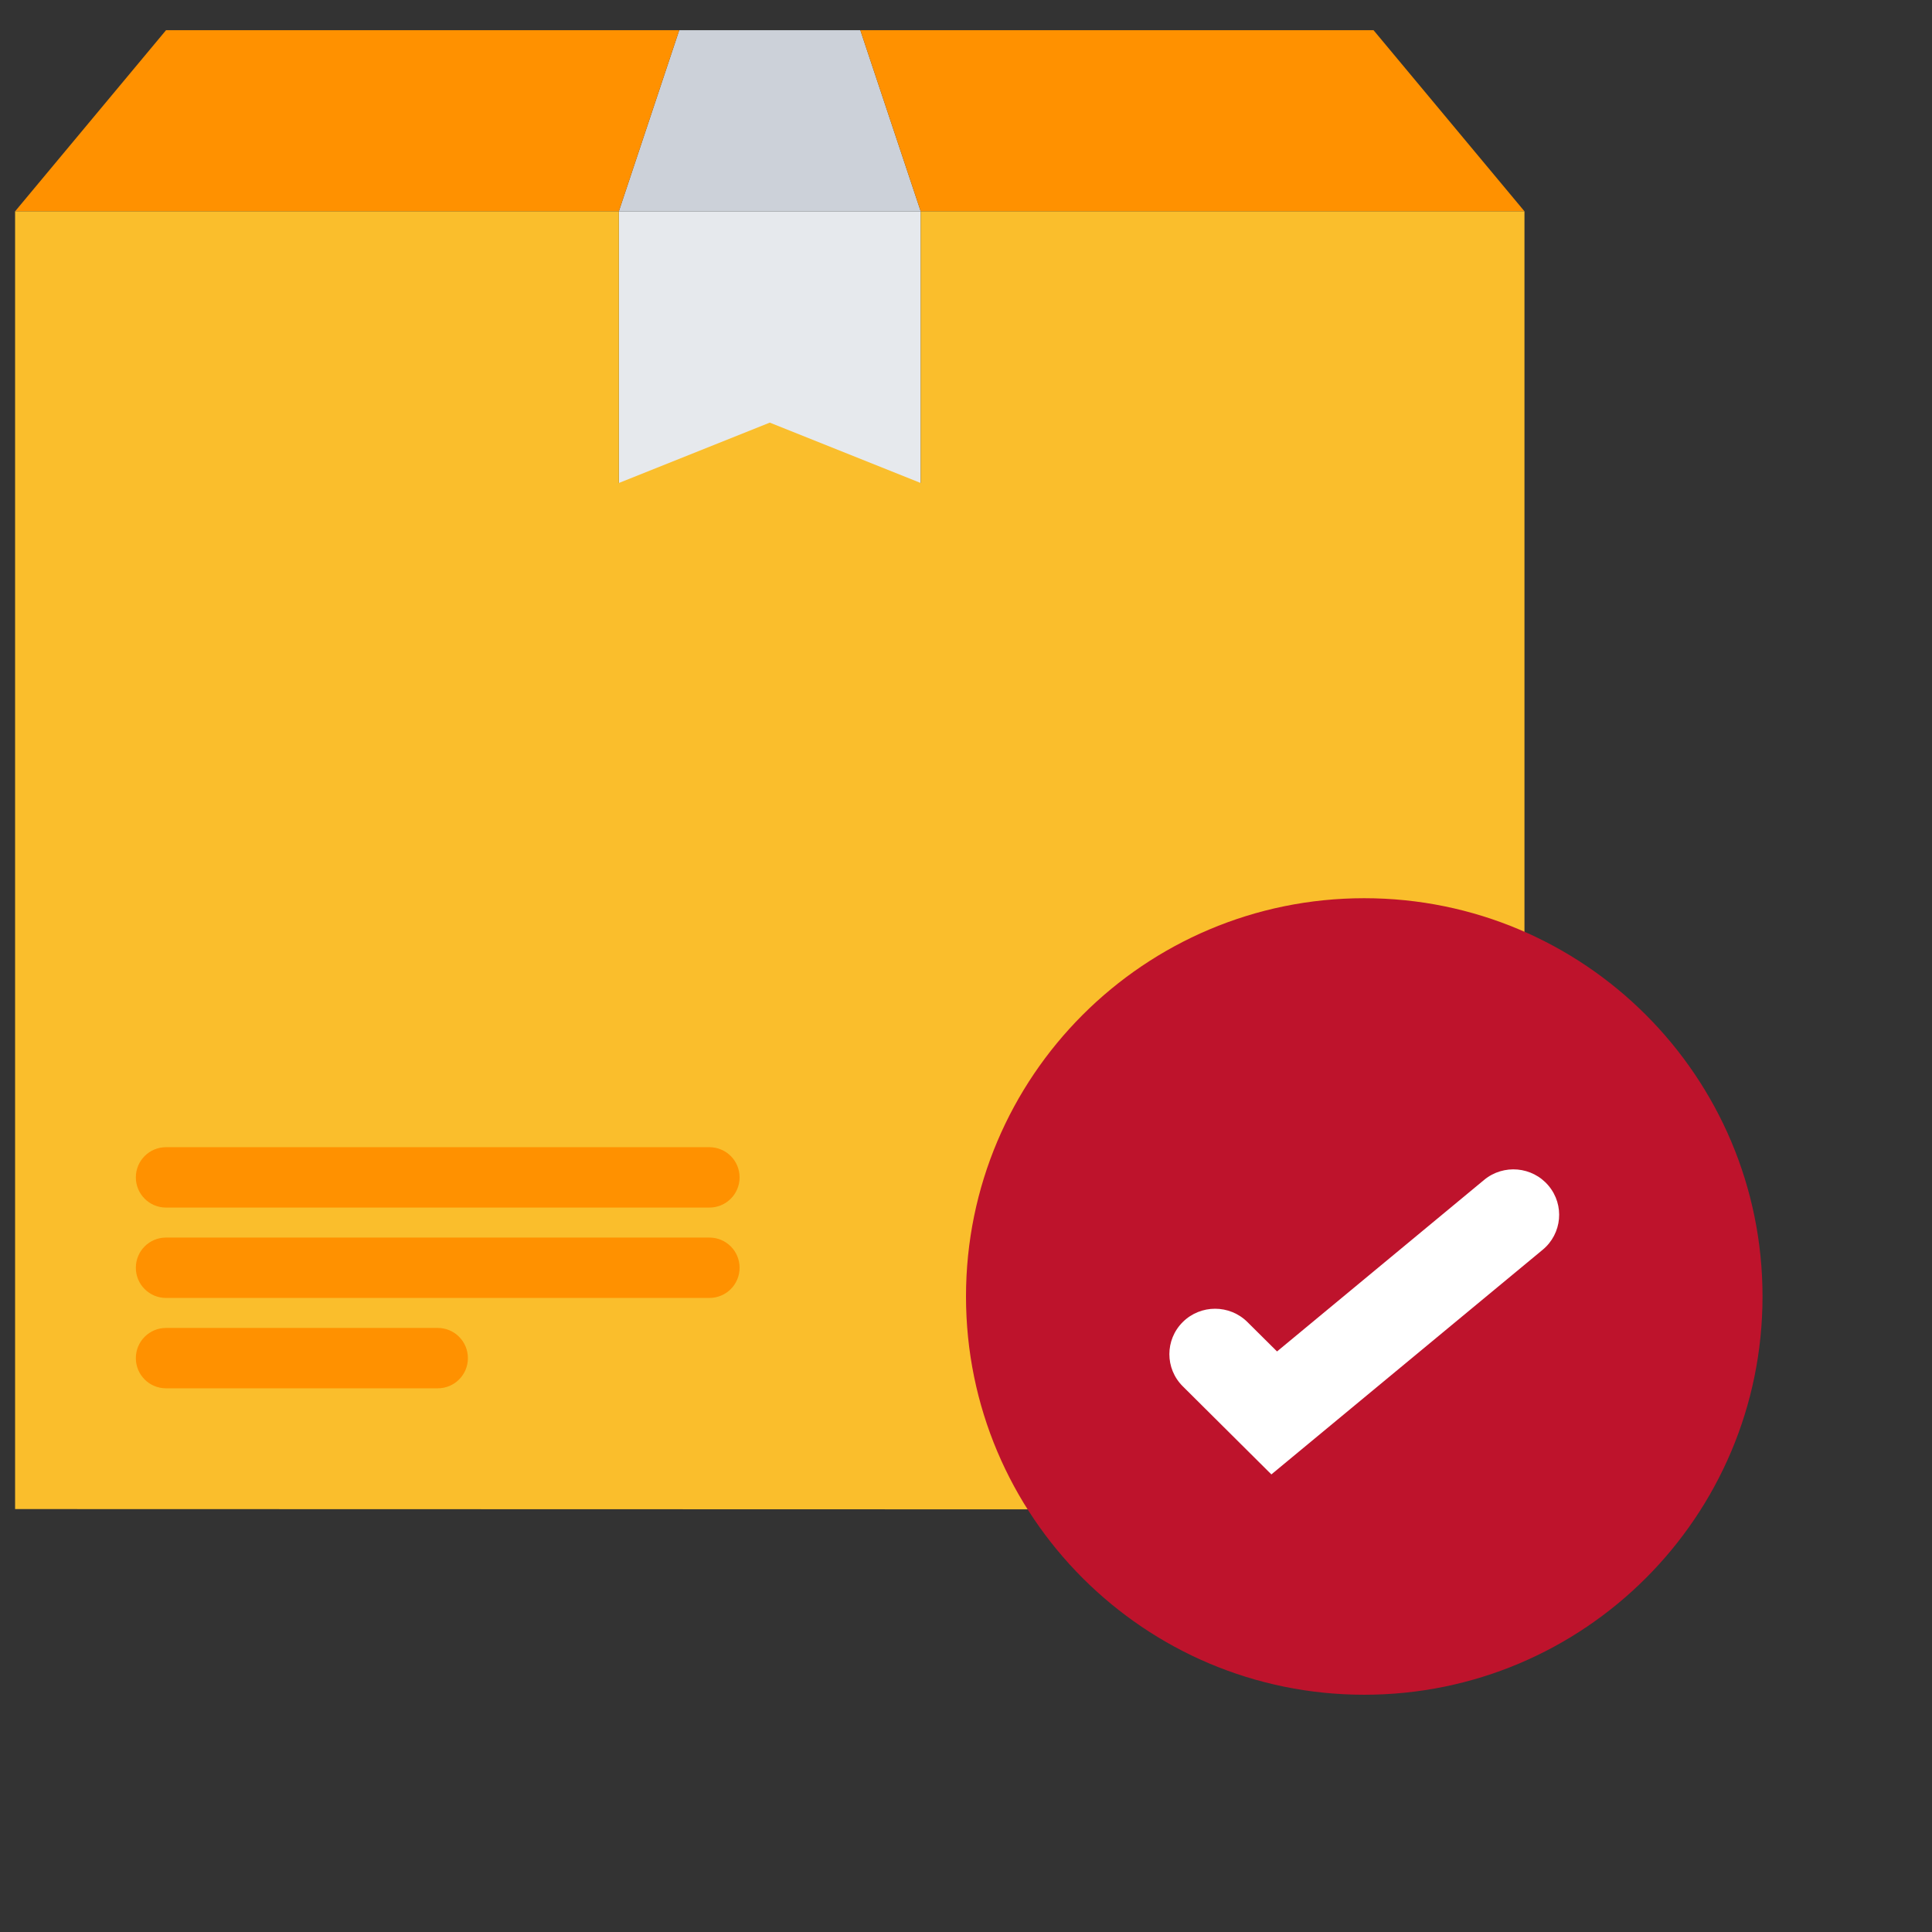
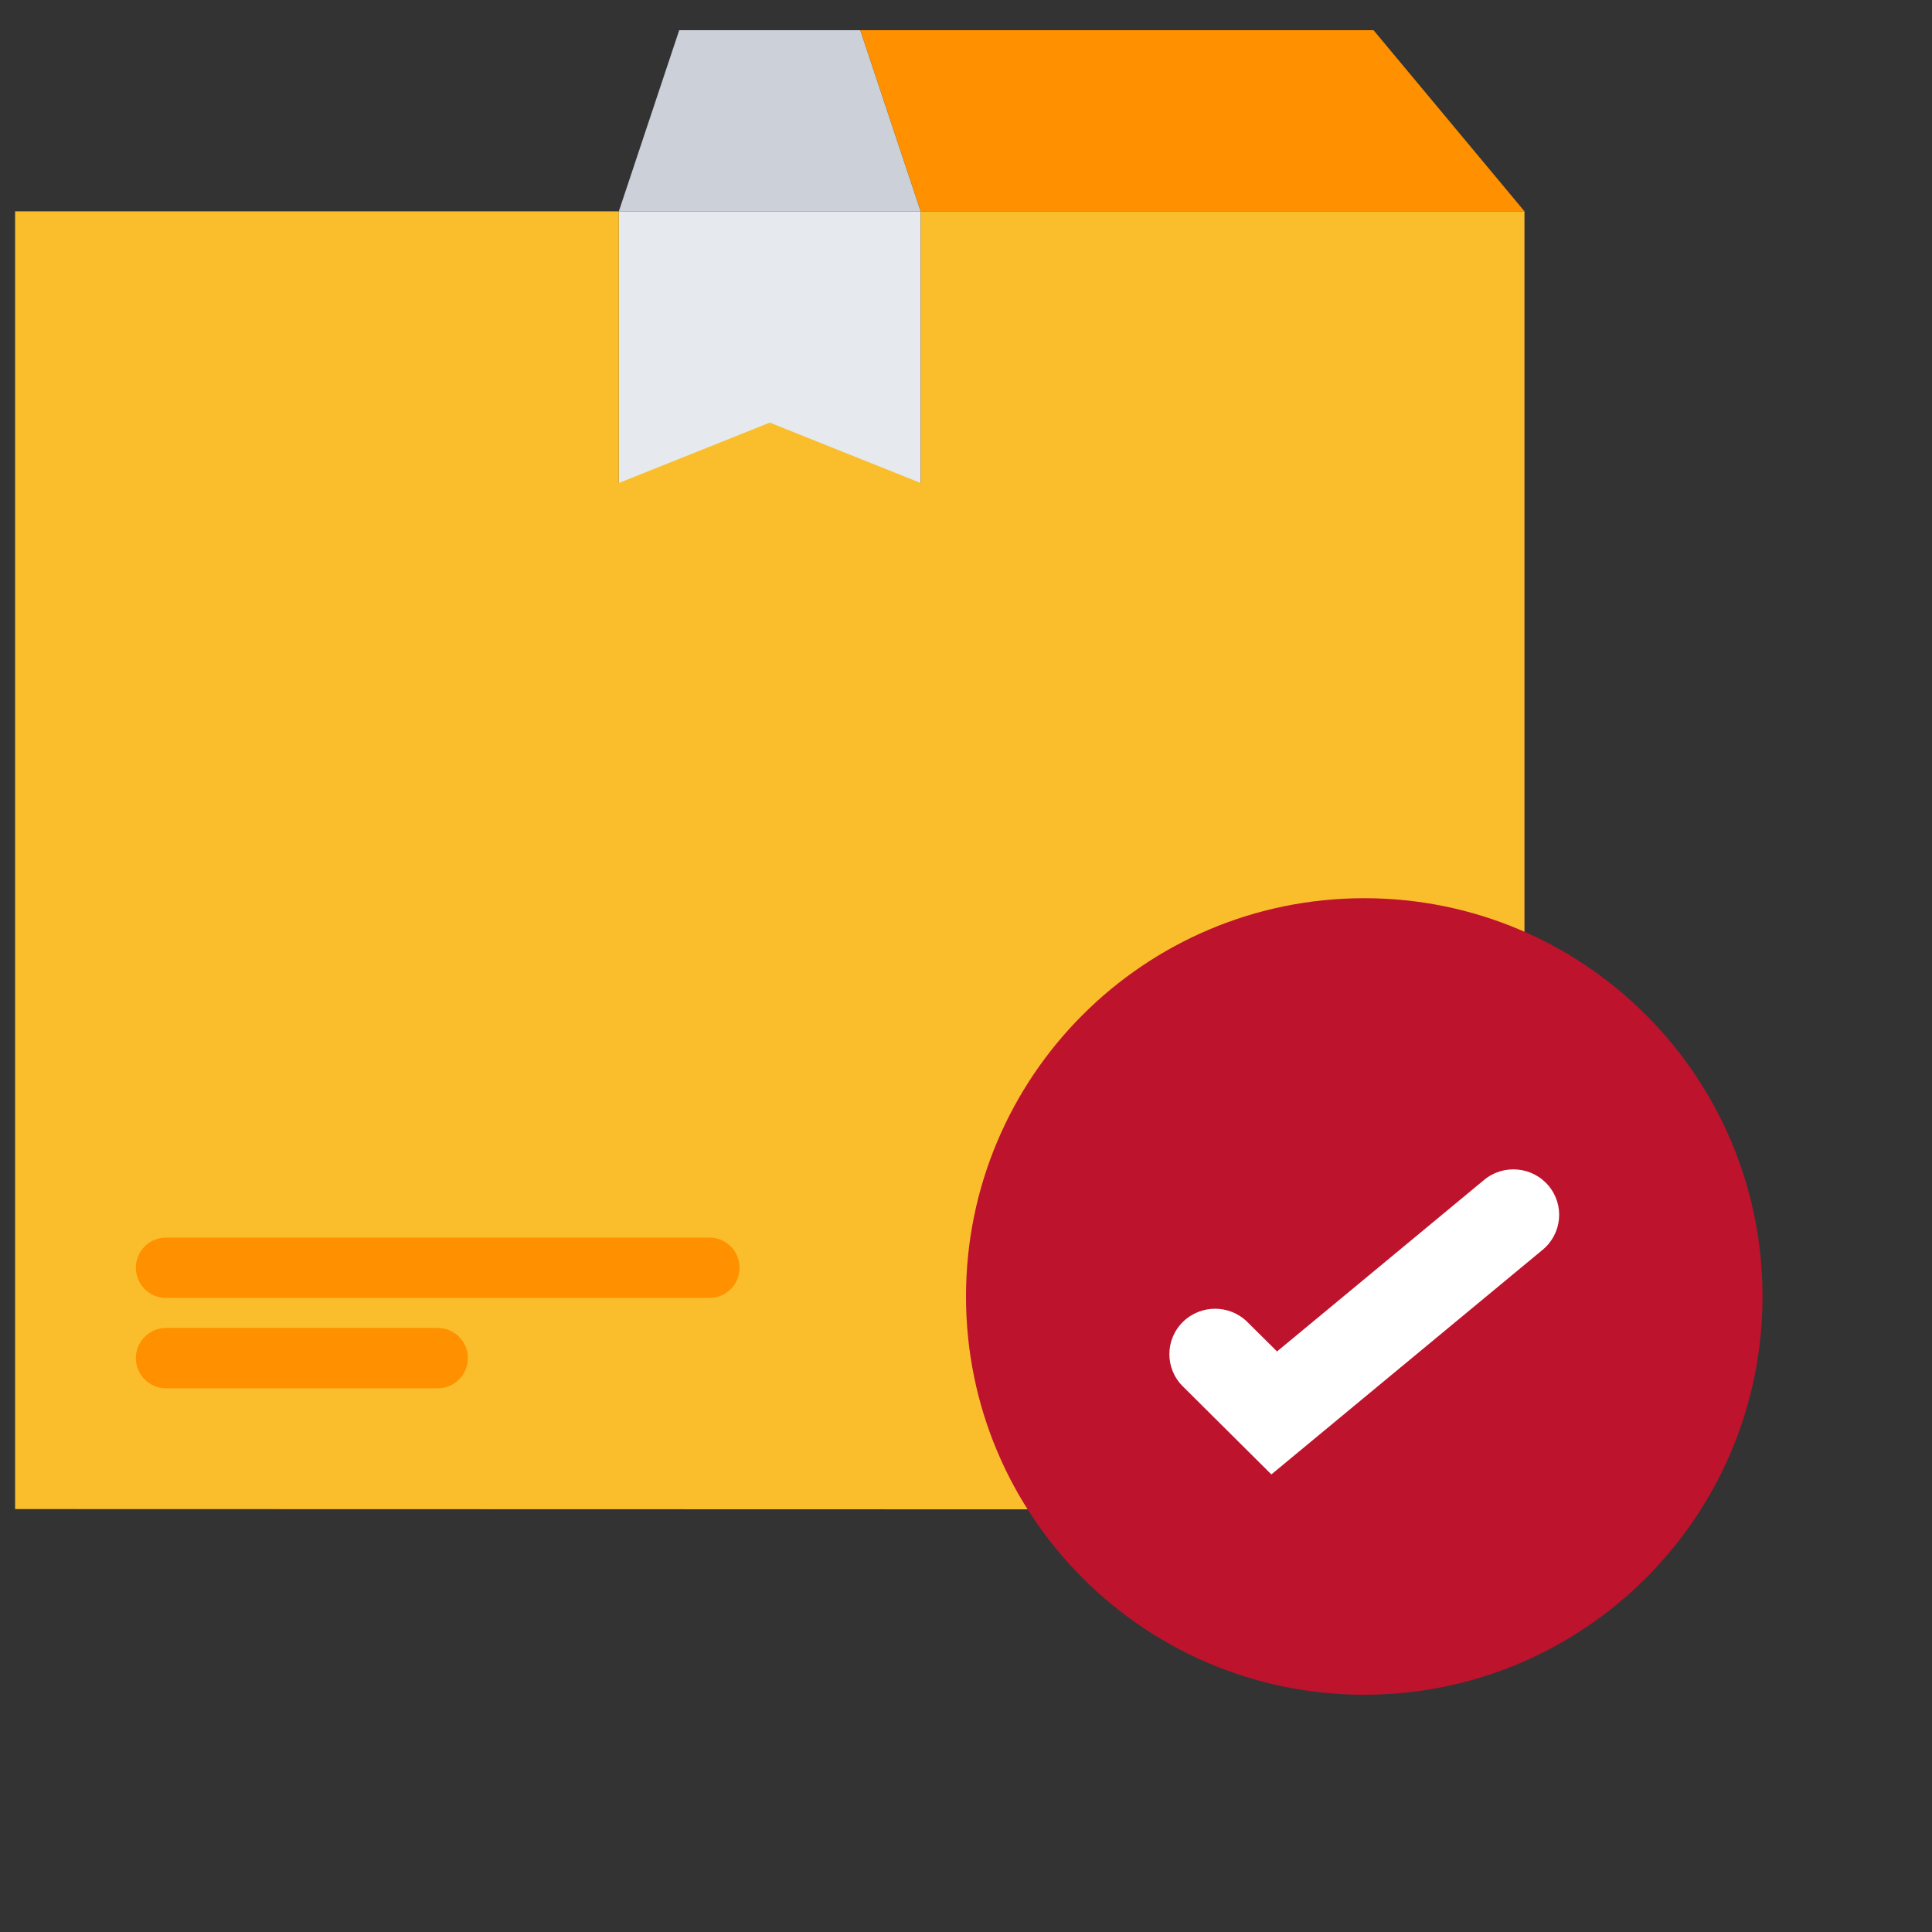
<svg xmlns="http://www.w3.org/2000/svg" width="112" height="112" viewBox="0 0 112 112" fill="none">
  <rect x="0" y="0" width="112" height="112" fill="#333333" stroke="none" />
  <path d="M39.375 12.25H35.875V28V28.007C35.875 28.026 35.886 28.042 35.886 28.059C35.889 28.175 35.926 28.289 35.954 28.404C35.982 28.516 35.998 28.634 36.047 28.735C36.053 28.753 36.05 28.772 36.06 28.788C36.143 28.954 36.251 29.096 36.372 29.221C36.4 29.248 36.43 29.264 36.458 29.29C36.584 29.402 36.72 29.494 36.867 29.566C36.918 29.591 36.971 29.612 37.025 29.633C37.215 29.703 37.415 29.752 37.623 29.753H37.627C37.63 29.753 37.634 29.752 37.637 29.752C37.896 29.75 38.139 29.683 38.362 29.58C38.376 29.572 38.393 29.575 38.409 29.568L44.623 26.456L50.841 29.568C50.858 29.577 50.876 29.572 50.892 29.58C51.111 29.683 51.354 29.75 51.613 29.752C51.616 29.752 51.62 29.753 51.623 29.753H51.627C51.835 29.752 52.033 29.703 52.225 29.633C52.279 29.612 52.332 29.591 52.379 29.566C52.53 29.494 52.67 29.4 52.796 29.286C52.82 29.264 52.85 29.248 52.874 29.221C52.997 29.097 53.107 28.954 53.19 28.788C53.2 28.77 53.197 28.751 53.203 28.735C53.251 28.632 53.268 28.518 53.296 28.406C53.324 28.291 53.361 28.177 53.364 28.059C53.364 28.04 53.375 28.024 53.375 28.007V28V12.25H49.875H39.375Z" fill="#E6E9ED" />
  <path d="M49.875 1.75L53.375 12.25H35.875L39.375 1.75H49.875Z" fill="#CCD1D9" />
-   <path d="M39.375 1.75L35.875 12.25H0.875L9.625 1.75H39.375Z" fill="#FF9100" />
  <path d="M79.625 1.75L88.375 12.25H53.375L49.875 1.75H79.625Z" fill="#FF9100" />
  <path d="M88.375 12.25V54.236C88.375 60.044 83.685 64.736 77.875 64.736H74.375C70.506 64.736 67.375 61.603 67.375 57.736V87.5L0.875 87.483V12.25H35.875V28L44.625 24.5L53.375 28V12.25H88.375Z" fill="#FABE2C" />
-   <path d="M41.125 70.004H9.625C8.657 70.004 7.875 69.222 7.875 68.254C7.875 67.286 8.657 66.504 9.625 66.504H41.125C42.093 66.504 42.875 67.286 42.875 68.254C42.875 69.222 42.093 70.004 41.125 70.004Z" fill="#FF9100" />
  <path d="M41.125 75.243H9.625C8.657 75.243 7.875 74.461 7.875 73.493C7.875 72.525 8.657 71.743 9.625 71.743H41.125C42.093 71.743 42.875 72.525 42.875 73.493C42.875 74.461 42.093 75.243 41.125 75.243Z" fill="#FF9100" />
  <path d="M25.375 80.482H9.625C8.657 80.482 7.875 79.7 7.875 78.732C7.875 77.765 8.657 76.982 9.625 76.982H25.375C26.343 76.982 27.125 77.765 27.125 78.732C27.125 79.7 26.343 80.482 25.375 80.482Z" fill="#FF9100" />
  <path d="M102.175 75.158C102.175 87.909 91.838 98.246 79.088 98.246C66.337 98.246 56 87.909 56 75.158C56 62.407 66.337 52.07 79.088 52.07C91.838 52.07 102.175 62.407 102.175 75.158Z" fill="#BE132C" />
  <path d="M73.703 85.473L68.566 80.365C67.531 79.337 67.531 77.669 68.566 76.64C69.6 75.612 71.278 75.612 72.314 76.64L74.031 78.345L86.036 68.4C87.161 67.468 88.834 67.619 89.771 68.737C90.709 69.855 90.557 71.518 89.432 72.449L73.703 85.473Z" fill="white" />
</svg>